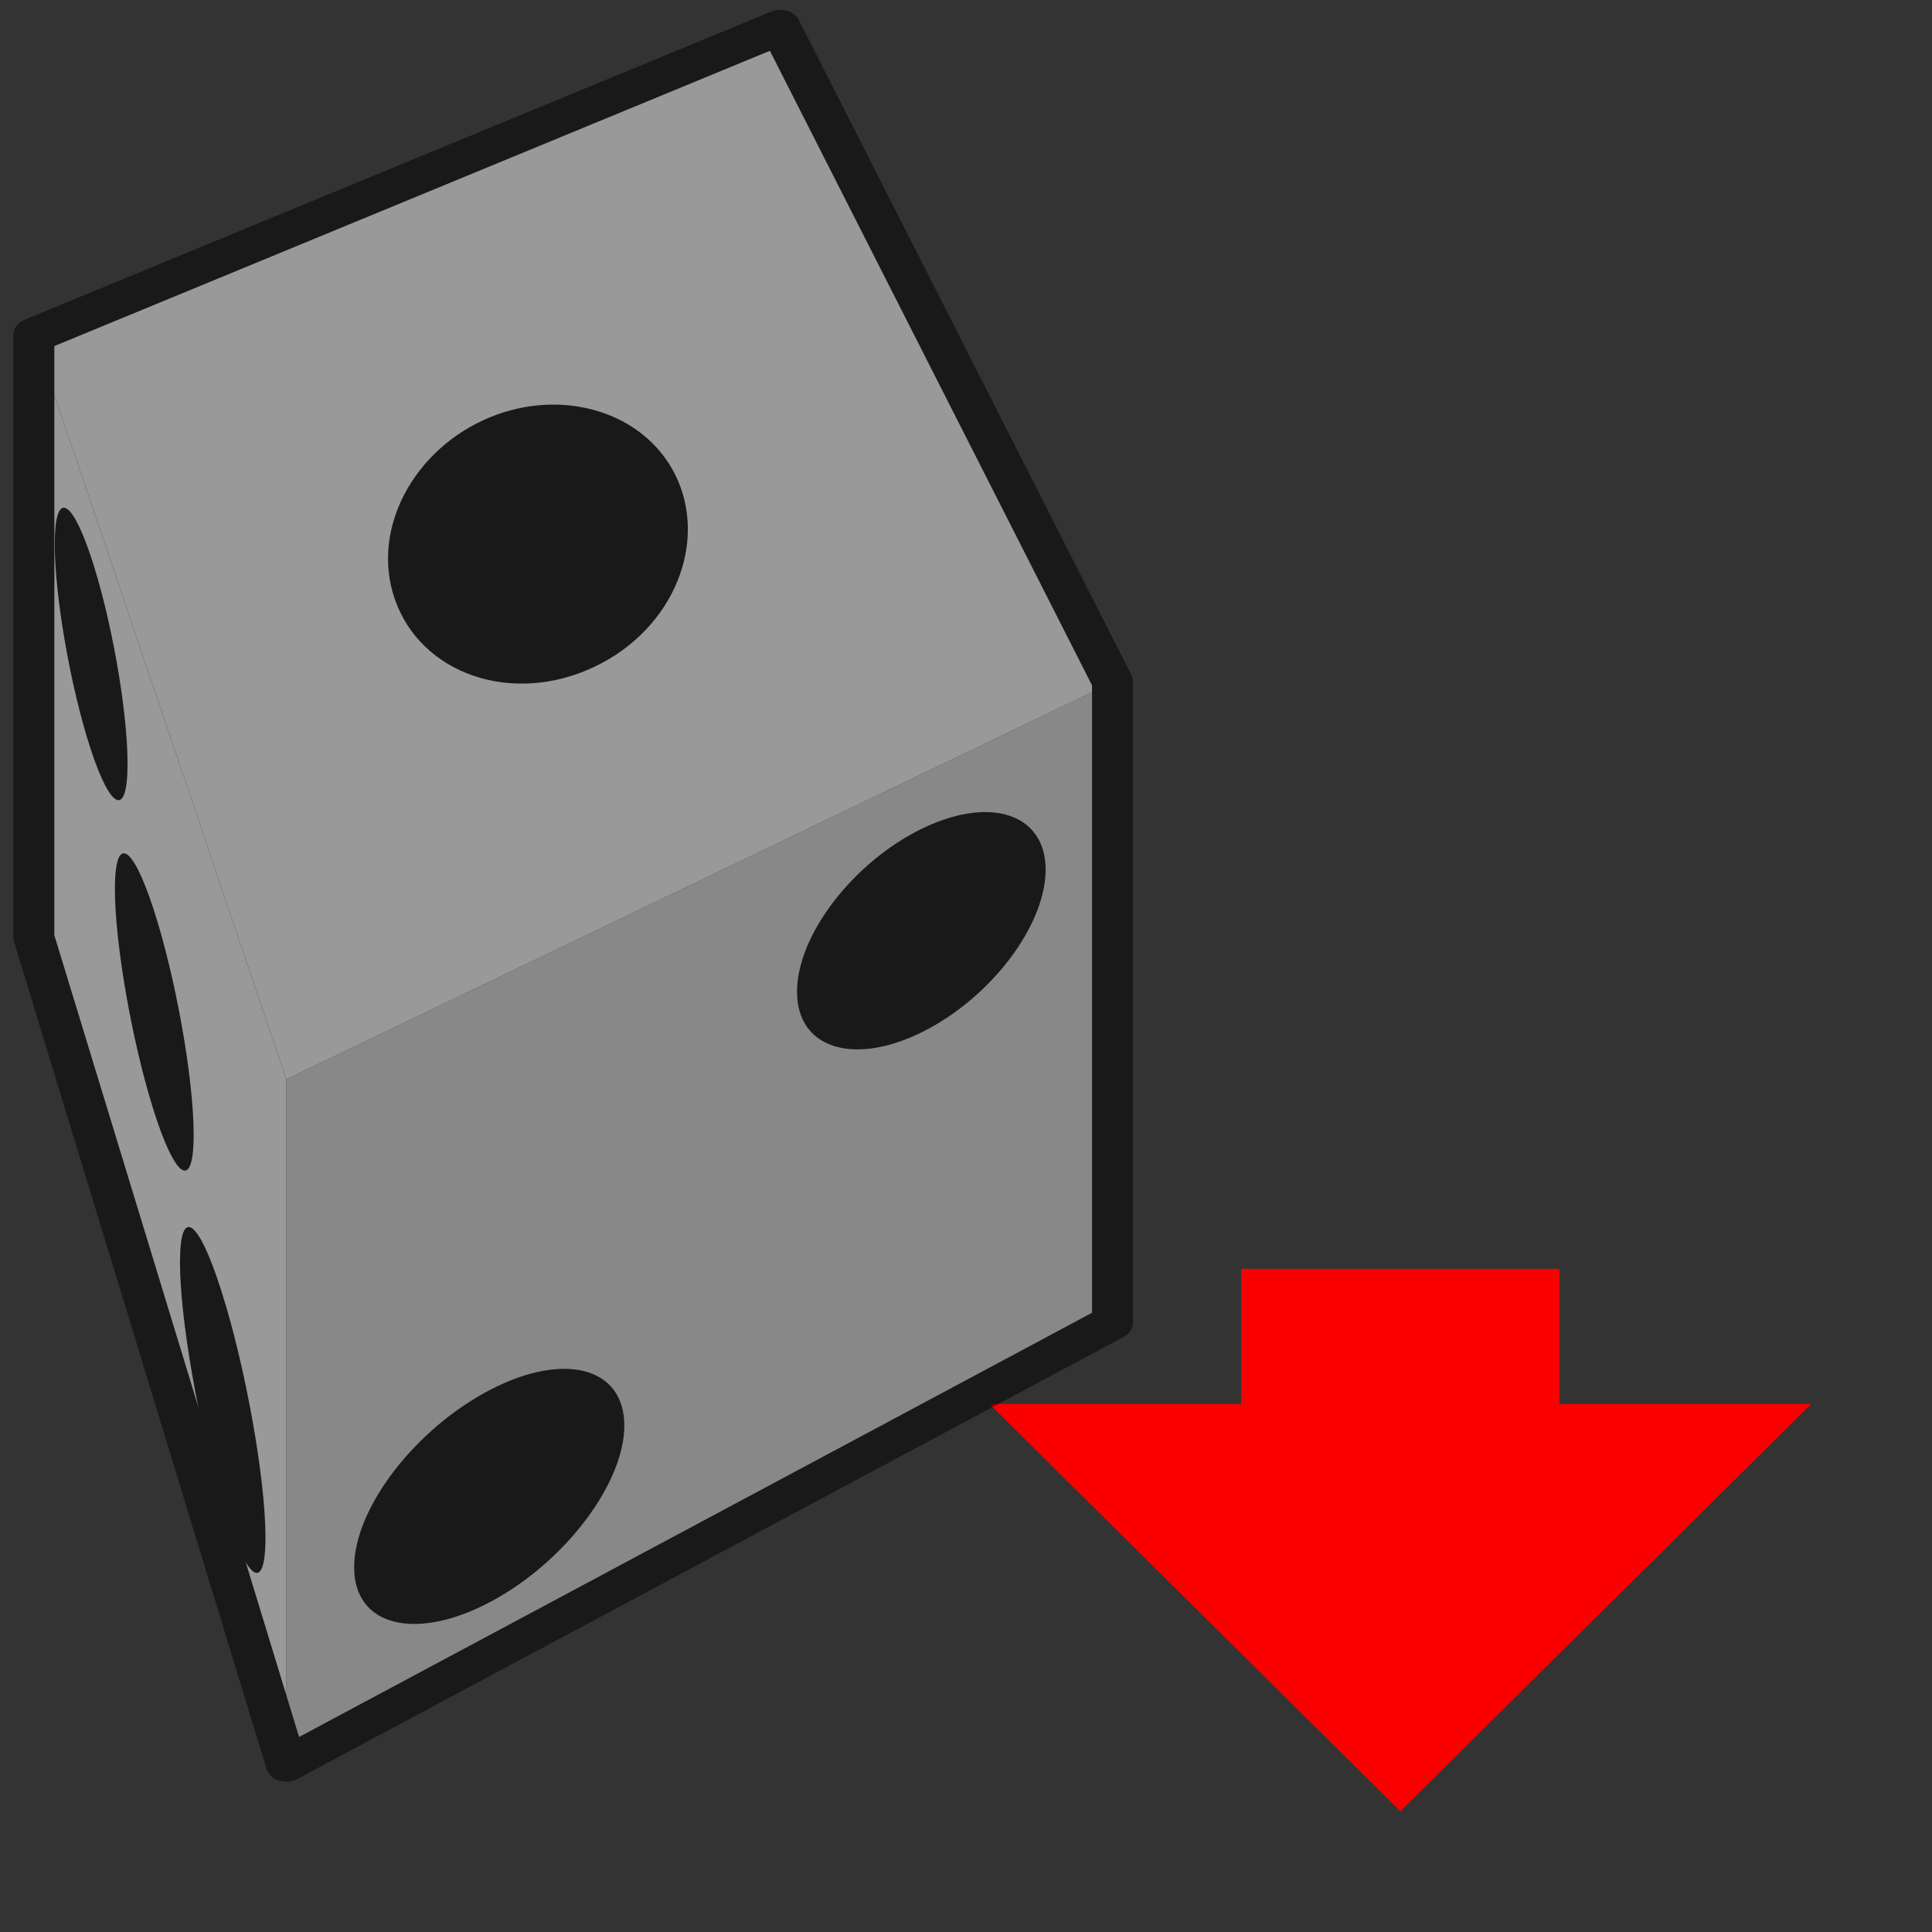
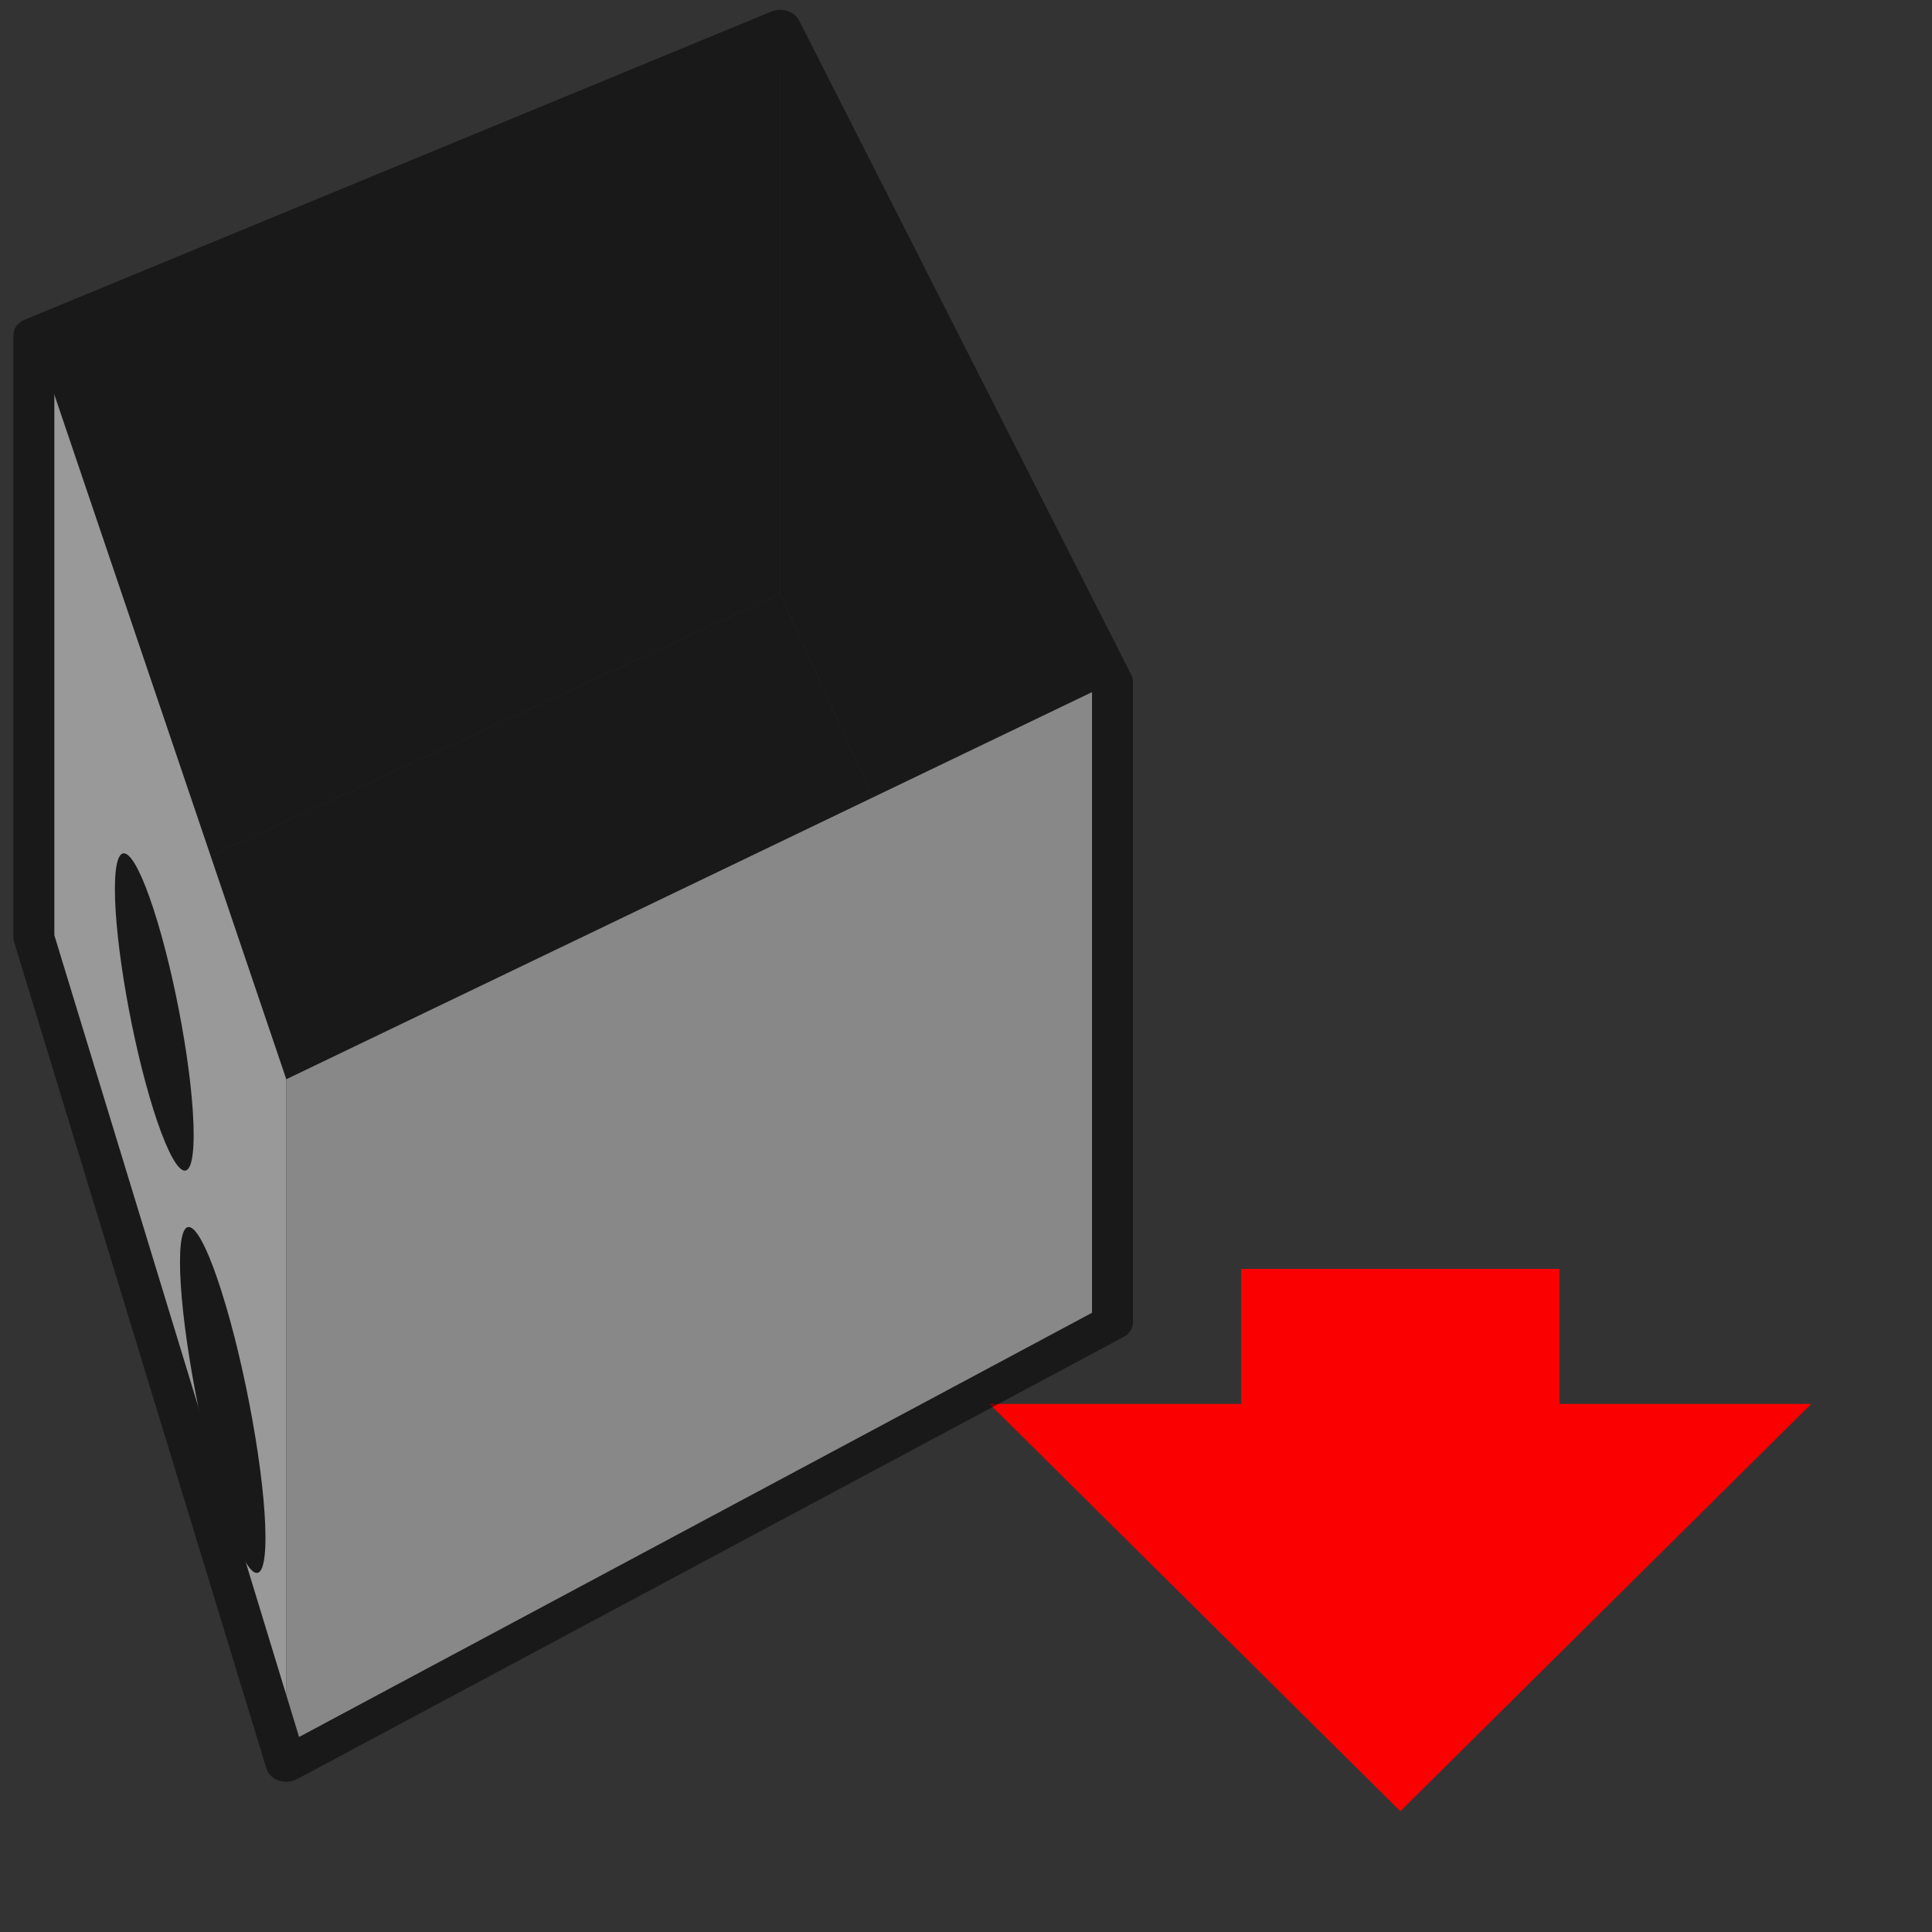
<svg xmlns="http://www.w3.org/2000/svg" xmlns:ns1="http://www.inkscape.org/namespaces/inkscape" xmlns:ns2="http://sodipodi.sourceforge.net/DTD/sodipodi-0.dtd" width="38.4pt" height="38.4pt" id="svg14590" version="1.1" ns1:version="0.48.4 r9939" ns2:docname="random-item.svg">
  <rect width="100%" height="100%" fill="#333333" stroke="none" />
  <ns2:namedview pagecolor="#ffffff" bordercolor="#666666" borderopacity="1" objecttolerance="10" gridtolerance="10" guidetolerance="10" ns1:pageopacity="0" ns1:pageshadow="2" ns1:window-width="1280" ns1:window-height="994" id="namedview14612" showgrid="false" ns1:zoom="1.7383042" ns1:cx="-122.73952" ns1:cy="-49.526534" ns1:window-x="0" ns1:window-y="30" ns1:window-maximized="1" ns1:current-layer="g12681" />
  <defs id="defs14592" />
  <g id="layer1">
    <path id="path5146" transform="translate(26.22, 33.627)" fill="#fa0000" d="M6.672 0L6.672 3.578L0 3.578L10.89 14.373L21.78 3.578L15.108 3.578L15.108 0Z" />
    <g id="g7049" transform="translate(-0.222, -0.133)" fill="none">
      <g id="g9629" transform="" fill="none" opacity="0.5">
        <g id="g12681" transform="" fill="none">
          <path id="path9661" transform="matrix(1.815 0 0 1.539 1.134 15.871)" fill="#000000" fill-rule="evenodd" d="M0 5.906L3.678 20.153L15.744 12.545L10.887 0Z" />
          <path id="path9663" transform="matrix(1.815 0 0 1.539 1.134 0.865)" fill="#000000" fill-rule="evenodd" d="M0 5.307L0 15.658L10.887 9.752L10.887 0Z" />
          <path id="path9665" transform="matrix(1.815 0 0 1.539 20.893 0.865)" fill="#000000" fill-rule="evenodd" d="M0 0L4.857 11.273L4.857 22.297L0 9.752Z" />
-           <path id="path9667" transform="matrix(1.815 0 0 1.539 1.134 0.865)" fill="#000000" fill-rule="evenodd" d="M0 5.307L3.678 18.11L15.744 11.273L10.887 0Z" style="fill:#ffffff;fill-opacity:1;stroke:none" />
          <path id="path9669" transform="matrix(1.815 0 0 1.539 7.809 18.212)" fill="#000000" fill-rule="evenodd" d="M0 6.837L0 18.633L12.066 11.024L12.066 0Z" style="fill:#dddddd;fill-opacity:1;stroke:none" />
          <path id="path9671" transform="matrix(1.815 0 0 1.539 1.134 9.032)" fill="#000000" fill-rule="evenodd" d="M0 0L3.678 12.803L3.678 24.598L0 10.351Z" style="fill:#ffffff;fill-opacity:1;stroke:none" />
-           <path id="path12649" transform="matrix(1.815 0 0 1.539 21.344 21.654)" fill="#000000" d="M3.63 0.992C3.63 1.948 2.833 3.194 1.837 3.782C0.828 4.378 0 4.073 0 3.094C0 2.114 0.828 0.851 1.837 0.278C2.833 -0.286 3.63 0.036 3.63 0.992C3.63 0.992 3.63 0.992 3.63 0.992" />
-           <path id="path9679" transform="matrix(1.815 0 0 1.539 9.607 36.409)" fill="#000000" d="M3.945 0.976C3.945 1.972 3.079 3.325 1.998 4.007C0.901 4.698 0 4.437 0 3.416C0 2.394 0.901 1.02 1.998 0.354C3.079 -0.302 3.945 -0.02 3.945 0.976C3.945 0.976 3.945 0.976 3.945 0.976" />
          <path id="path10162" transform="matrix(1.815 0 0 1.539 10.504 10.855)" fill="#000000" d="M4.189 1.196C4.681 2.345 4.188 3.852 3.022 4.511C1.813 5.193 0.474 4.641 0.097 3.341C-0.255 2.128 0.388 0.756 1.482 0.222C2.541 -0.296 3.728 0.12 4.189 1.196C4.189 1.196 4.189 1.196 4.189 1.196" style="fill-opacity:1;fill:#000000" />
-           <path id="path12645" transform="matrix(1.815 0 0 1.539 1.673 13.588)" fill="#000000" d="M0 0.627C0 1.525 0.229 3.085 0.519 4.136C0.816 5.215 1.063 5.347 1.063 4.407C1.063 3.466 0.816 1.845 0.519 0.81C0.229 -0.199 0 -0.271 0 0.627C0 0.627 0 0.627 0 0.627" />
          <path id="path12643" transform="matrix(1.815 0 0 1.539 3.267 22.746)" fill="#000000" d="M0 0.617C0 1.55 0.248 3.236 0.561 4.41C0.883 5.616 1.15 5.824 1.15 4.845C1.15 3.866 0.883 2.11 0.561 0.95C0.248 -0.179 0 -0.316 0 0.617C0 0.617 0 0.617 0 0.617" />
          <path id="path10667" transform="matrix(1.815 0 0 1.539 4.992 32.65)" fill="#000000" d="M0 0.606C0 1.577 0.269 3.405 0.608 4.72C0.958 6.072 1.248 6.368 1.248 5.347C1.248 4.326 0.958 2.416 0.608 1.115C0.269 -0.151 0 -0.365 0 0.606C0 0.606 0 0.606 0 0.606" />
          <path id="path12632" transform="matrix(1.54 0 0 1.306 1.119 0.854)" d="M12.844 0L0 6.25L0 18.469L4.344 35.25L18.562 26.281L18.562 13.281Z" style="fill:none;stroke-width:0.705;stroke-miterlimit:4;stroke-dasharray:none" stroke-linejoin="round" stroke-linecap="square" stroke-width="0.5" stroke="#000000" fill="#000000" />
        </g>
      </g>
    </g>
  </g>
</svg>